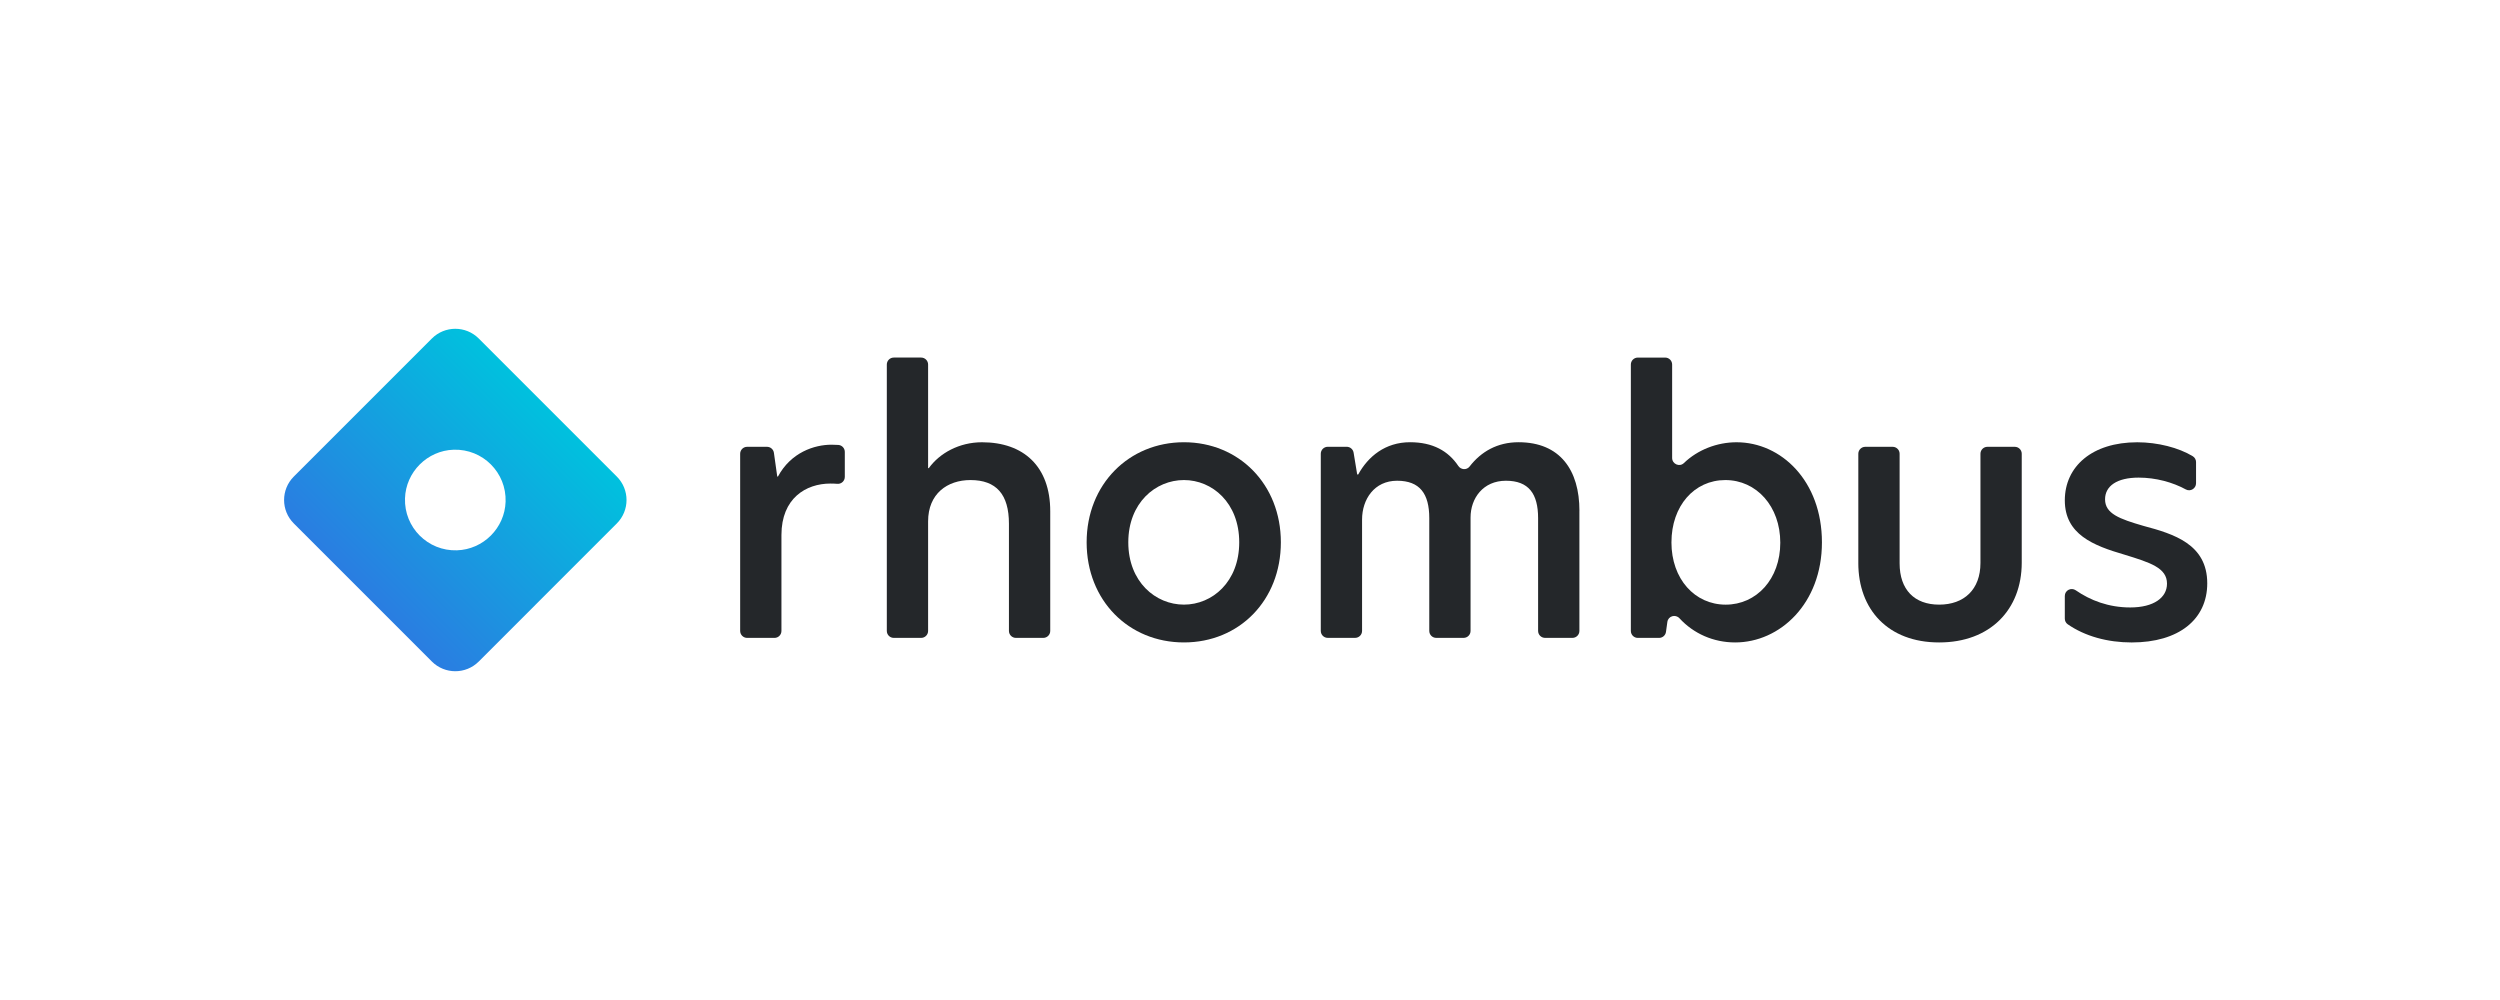
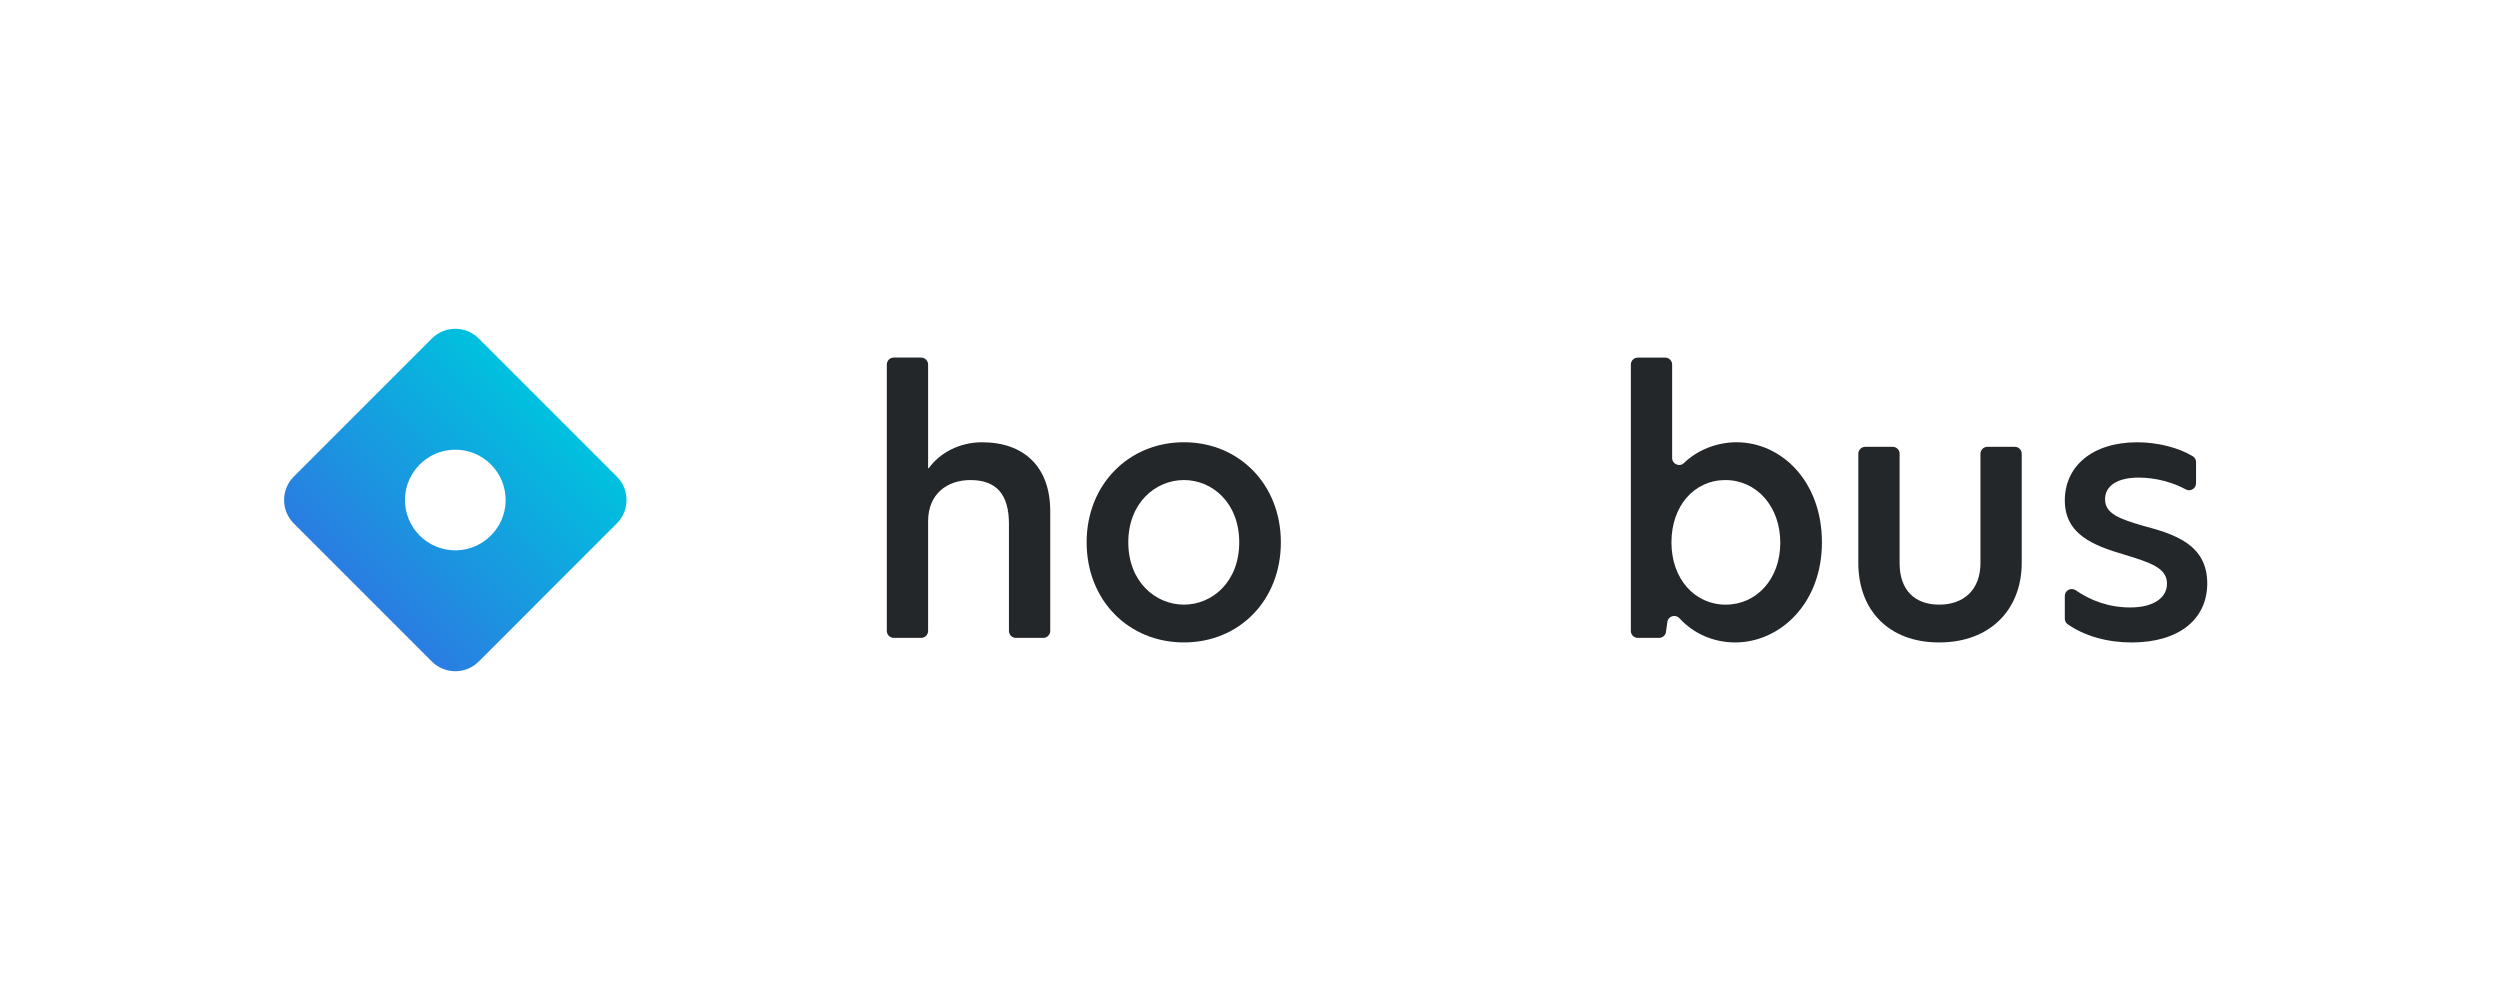
<svg xmlns="http://www.w3.org/2000/svg" width="220" height="88" viewBox="0 0 220 88" fill="none">
  <path d="M54.279 41.938L42.13 29.789C40.99 28.649 39.143 28.649 38.004 29.789L25.855 41.938C24.715 43.078 24.715 44.925 25.855 46.064L38.004 58.214C39.144 59.353 40.991 59.353 42.13 58.214L54.279 46.064C55.419 44.925 55.419 43.077 54.279 41.938ZM40.212 48.428C37.651 48.51 35.559 46.417 35.64 43.856C35.714 41.537 37.602 39.648 39.922 39.575C42.482 39.493 44.575 41.586 44.493 44.147C44.419 46.466 42.531 48.355 40.212 48.428Z" fill="url(#paint0_linear_470_2235)" />
-   <path d="M65.746 39.319H67.497C67.802 39.319 68.061 39.544 68.104 39.846L68.398 41.936H68.46C69.599 39.812 71.663 39.134 73.172 39.134C73.394 39.134 73.594 39.141 73.78 39.155C74.098 39.18 74.343 39.447 74.343 39.766V41.967C74.343 42.323 74.04 42.607 73.685 42.577C73.485 42.559 73.283 42.553 73.079 42.553C70.924 42.553 68.767 43.846 68.767 47.08V55.522C68.767 55.86 68.493 56.135 68.155 56.135H65.746C65.409 56.133 65.134 55.859 65.134 55.521V39.931C65.134 39.593 65.409 39.319 65.746 39.319Z" fill="#24272A" />
  <path d="M81.673 41.198H81.734C82.688 39.874 84.413 38.919 86.415 38.919C90.079 38.919 92.421 41.044 92.421 44.986V55.522C92.421 55.86 92.146 56.134 91.808 56.134H89.4C89.062 56.134 88.787 55.86 88.787 55.522V46.094C88.787 43.507 87.679 42.245 85.4 42.245C83.367 42.245 81.673 43.446 81.673 45.879V55.522C81.673 55.86 81.398 56.134 81.061 56.134H78.652C78.314 56.134 78.04 55.86 78.04 55.522V32.078C78.04 31.74 78.314 31.466 78.652 31.466H81.061C81.398 31.466 81.673 31.74 81.673 32.078V41.197V41.198Z" fill="#24272A" />
  <path d="M95.624 47.725C95.624 42.613 99.351 38.917 104.186 38.917C109.021 38.917 112.716 42.613 112.716 47.725C112.716 52.838 109.052 56.534 104.186 56.534C99.32 56.534 95.624 52.838 95.624 47.725ZM109.052 47.725C109.052 44.245 106.681 42.244 104.186 42.244C101.691 42.244 99.29 44.246 99.29 47.725C99.29 51.205 101.692 53.207 104.186 53.207C106.68 53.207 109.052 51.205 109.052 47.725Z" fill="#24272A" />
-   <path d="M138.987 44.954V55.521C138.987 55.859 138.712 56.133 138.375 56.133H135.966C135.628 56.133 135.353 55.859 135.353 55.521V45.6C135.353 43.444 134.522 42.305 132.52 42.305C130.518 42.305 129.409 43.844 129.409 45.539V55.521C129.409 55.859 129.135 56.133 128.797 56.133H126.388C126.051 56.133 125.776 55.859 125.776 55.521V45.6C125.776 43.444 124.945 42.305 122.942 42.305C120.94 42.305 119.862 43.937 119.862 45.723V55.52C119.862 55.858 119.588 56.132 119.25 56.132H116.841C116.503 56.132 116.229 55.858 116.229 55.52V39.929C116.229 39.592 116.503 39.317 116.841 39.317H118.512C118.812 39.317 119.067 39.535 119.117 39.831L119.433 41.75H119.525C120.387 40.179 121.897 38.916 124.084 38.916C126.089 38.916 127.451 39.688 128.33 41.002C128.564 41.351 129.067 41.385 129.324 41.053C130.337 39.744 131.766 38.916 133.631 38.916C137.297 38.916 138.99 41.38 138.99 44.953L138.987 44.954Z" fill="#24272A" />
  <path d="M147.148 40.298C147.148 40.835 147.795 41.124 148.181 40.752C149.397 39.578 151.106 38.919 152.815 38.919C156.757 38.919 160.33 42.337 160.33 47.727C160.33 53.117 156.634 56.535 152.692 56.535C150.786 56.535 149.034 55.76 147.793 54.408C147.439 54.023 146.799 54.211 146.728 54.73L146.606 55.607C146.564 55.91 146.305 56.135 145.999 56.135H144.127C143.789 56.135 143.515 55.861 143.515 55.523V32.079C143.515 31.741 143.789 31.467 144.127 31.467H146.536C146.874 31.467 147.148 31.741 147.148 32.079V40.298ZM147.087 47.727C147.087 50.961 149.15 53.209 151.861 53.209C154.571 53.209 156.665 50.96 156.665 47.758C156.665 44.555 154.571 42.245 151.83 42.245C149.09 42.245 147.088 44.523 147.088 47.726L147.087 47.727Z" fill="#24272A" />
  <path d="M163.532 49.543V39.931C163.532 39.593 163.807 39.319 164.144 39.319H166.553C166.891 39.319 167.166 39.593 167.166 39.931V49.574C167.166 51.884 168.459 53.208 170.646 53.208C172.833 53.208 174.28 51.884 174.28 49.543V39.931C174.28 39.593 174.555 39.319 174.892 39.319H177.301C177.639 39.319 177.913 39.593 177.913 39.931V49.513C177.913 53.64 175.142 56.535 170.645 56.535C166.148 56.535 163.531 53.64 163.531 49.544L163.532 49.543Z" fill="#24272A" />
  <path d="M193.252 40.669V42.527C193.252 42.988 192.759 43.292 192.354 43.071C191.201 42.44 189.711 42.03 188.201 42.03C186.292 42.03 185.245 42.769 185.245 43.939C185.245 45.202 186.508 45.664 188.633 46.28C191.282 46.988 194.238 47.881 194.238 51.331C194.238 54.503 191.743 56.536 187.586 56.536C185.459 56.536 183.469 55.985 181.956 54.934C181.795 54.822 181.703 54.633 181.703 54.438V52.446C181.703 51.948 182.26 51.664 182.67 51.948C183.943 52.829 185.55 53.456 187.462 53.456C189.526 53.456 190.696 52.595 190.696 51.363C190.696 49.977 189.249 49.514 186.939 48.806C184.198 48.006 181.704 47.021 181.704 44.033C181.704 41.045 184.107 38.92 188.08 38.92C189.873 38.92 191.718 39.394 192.96 40.146C193.143 40.257 193.254 40.456 193.254 40.67L193.252 40.669Z" fill="#24272A" />
  <defs>
    <linearGradient id="paint0_linear_470_2235" x1="31.929" y1="52.139" x2="48.204" y2="35.864" gradientUnits="userSpaceOnUse">
      <stop stop-color="#2A7DE1" />
      <stop offset="1" stop-color="#00C1DE" />
    </linearGradient>
  </defs>
</svg>